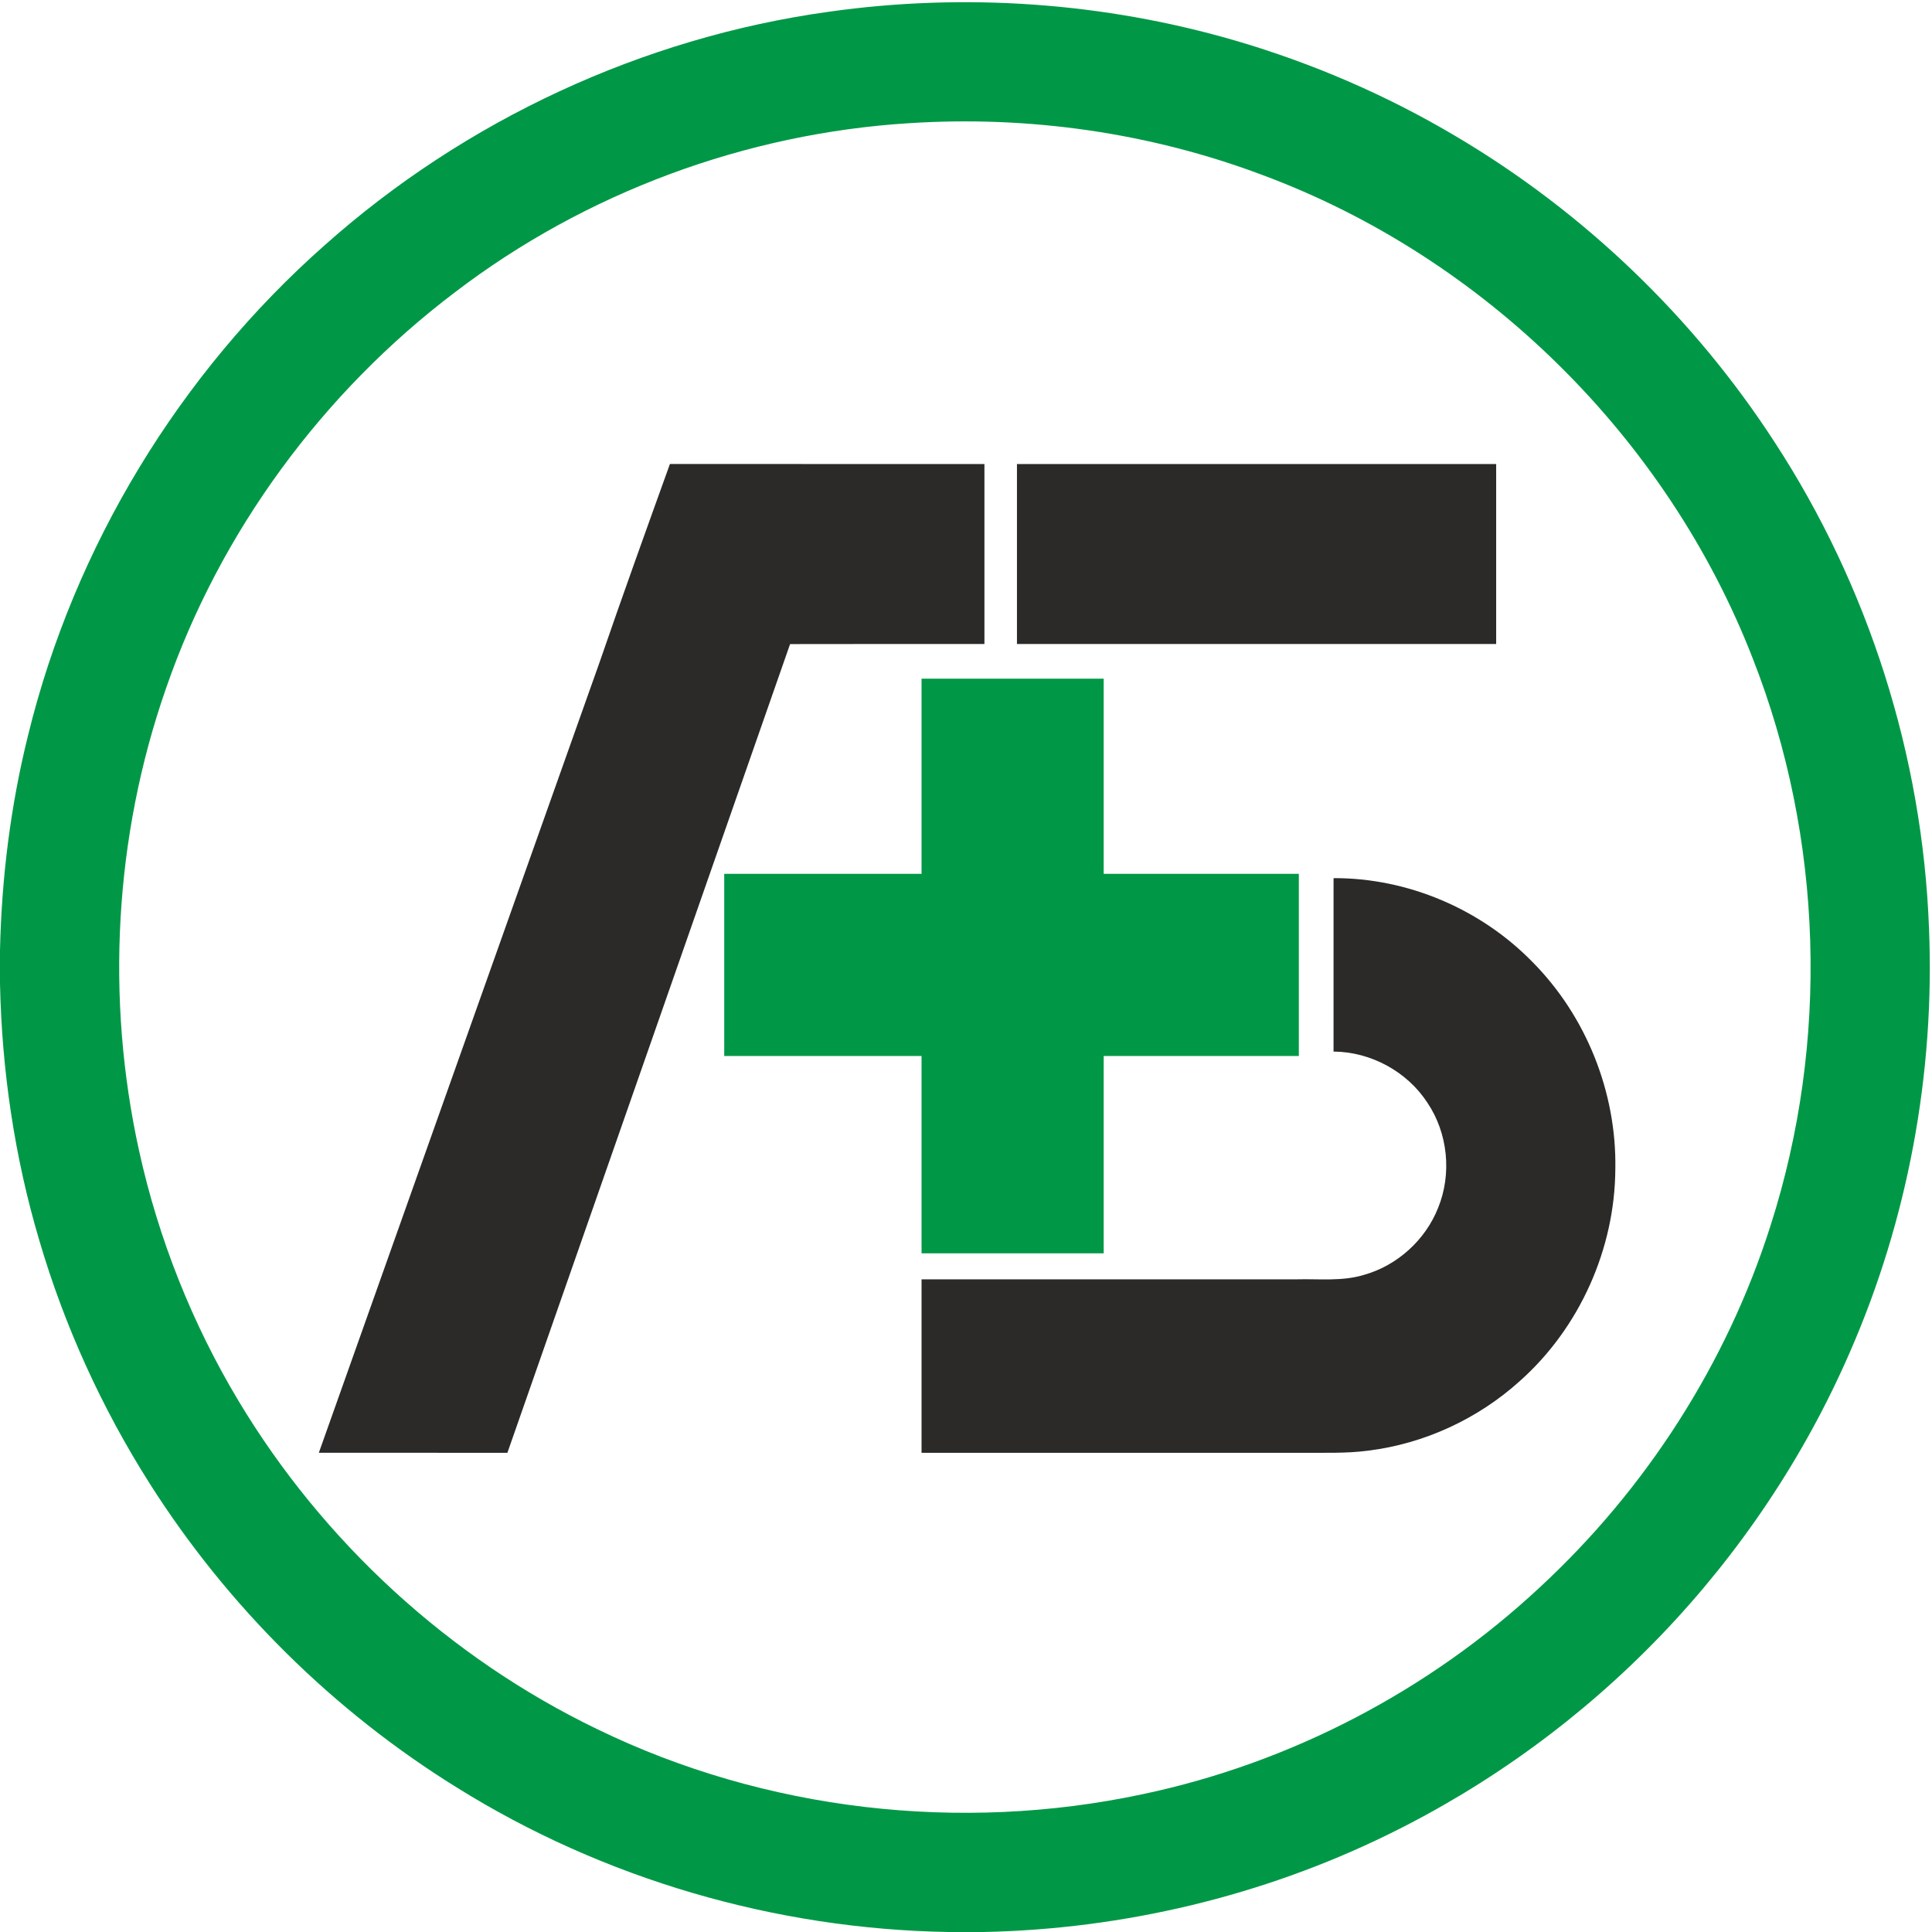
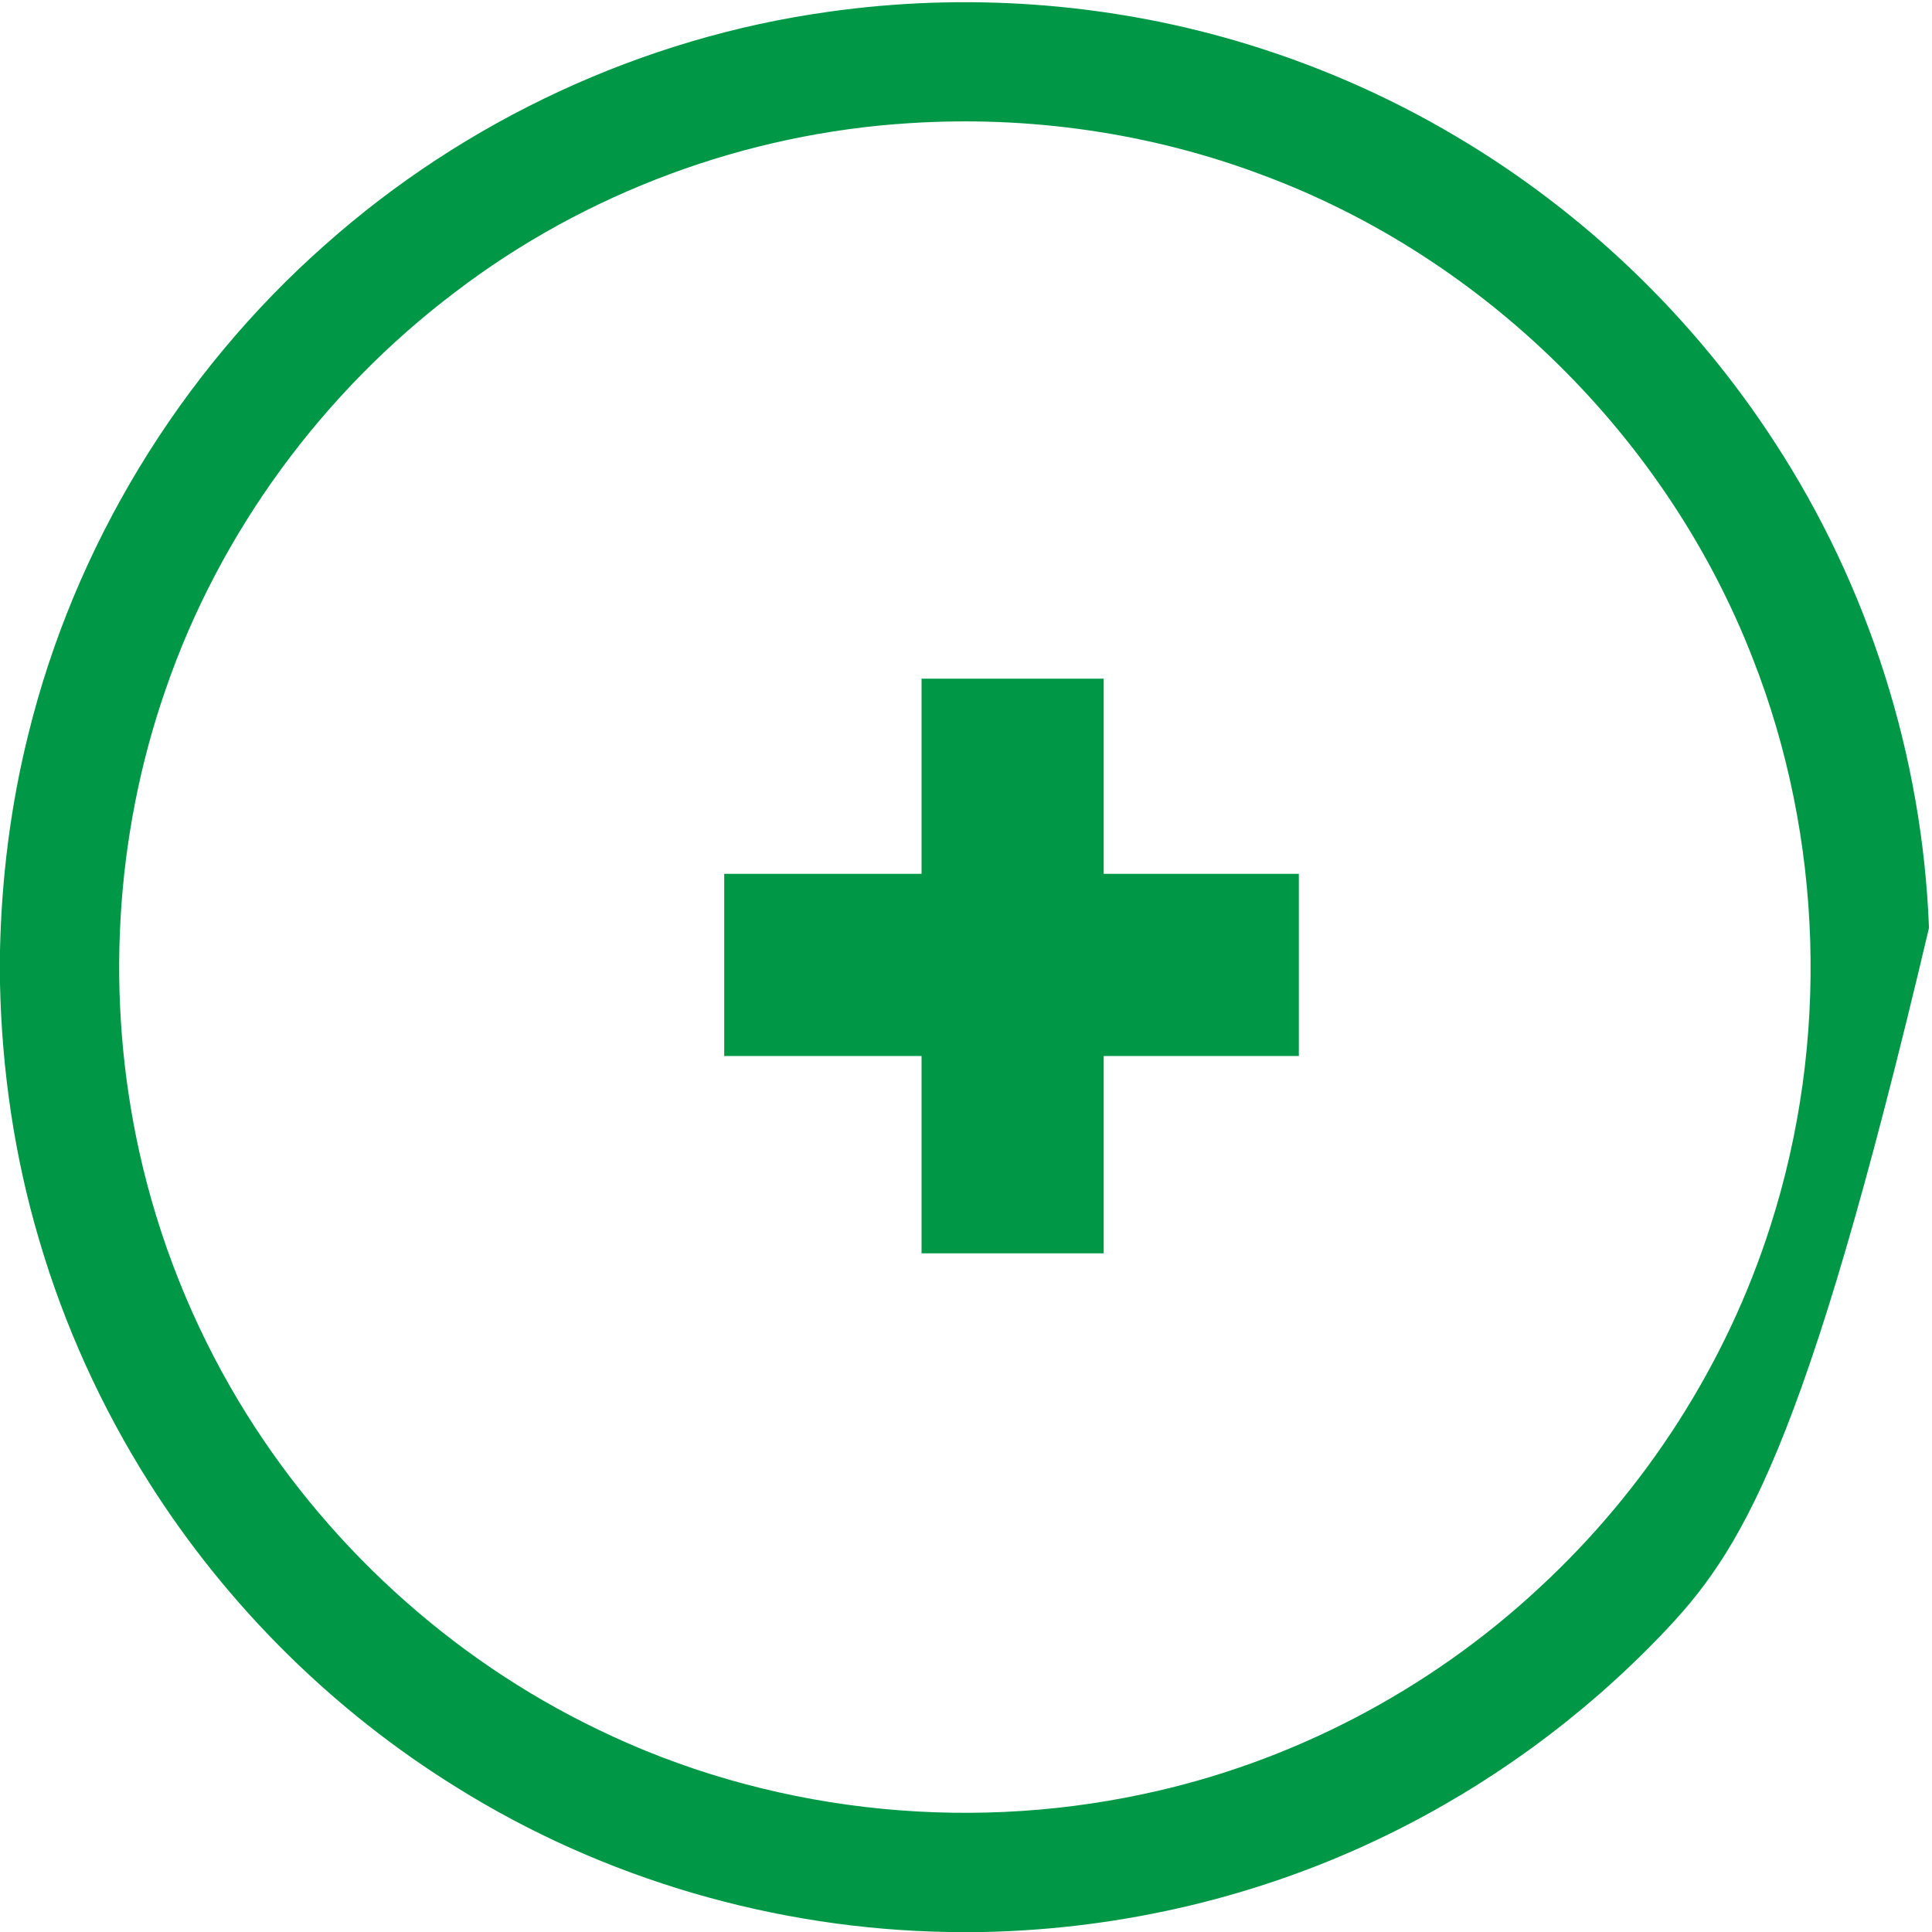
<svg xmlns="http://www.w3.org/2000/svg" width="891pt" height="891pt" viewBox="0 0 891 891" version="1.1">
  <g id="#009846ff">
-     <path fill="#009846" opacity="1.00" d=" M 382.07 5.44 C 444.72 -3.44 509.26 1.06 570.01 18.81 C 605.42 29.19 639.56 43.94 671.29 62.78 C 730.27 97.63 781.03 146.28 818.32 203.76 C 861.74 270.23 886.62 348.61 889.61 427.95 C 892.38 494.94 879.90 562.55 852.96 623.97 C 832.04 672.04 802.38 716.26 766.09 754.08 C 729.90 791.81 687.05 823.13 640.07 846.08 C 582.19 874.44 518.07 889.67 453.65 891.00 L 437.43 891.00 C 357.68 889.68 278.36 866.61 210.67 824.36 C 153.66 789.05 104.84 740.66 68.94 684.03 C 46.90 649.26 29.68 611.43 18.09 571.93 C 6.69 533.54 0.84 493.59 0.00 453.58 L 0.00 438.41 C 0.72 404.90 4.89 371.43 13.00 338.89 C 34.29 251.99 82.86 172.14 149.90 112.94 C 214.54 55.40 296.33 17.36 382.07 5.44 M 419.51 56.80 C 343.98 61.45 270.00 88.82 209.84 134.77 C 148.83 180.95 101.50 245.19 76.51 317.60 C 52.74 385.78 48.63 460.59 64.22 531.07 C 73.15 571.49 88.66 610.44 109.93 645.95 C 148.95 711.04 207.15 764.56 275.55 797.51 C 352.91 835.11 442.87 845.39 526.89 827.46 C 595.14 813.11 659.14 779.62 710.11 732.06 C 759.06 686.80 796.30 628.89 816.51 565.32 C 843.70 480.59 840.89 386.53 808.34 303.68 C 768.85 201.94 684.51 118.71 582.19 80.70 C 530.49 61.23 474.61 53.25 419.51 56.80 Z" />
+     <path fill="#009846" opacity="1.00" d=" M 382.07 5.44 C 444.72 -3.44 509.26 1.06 570.01 18.81 C 605.42 29.19 639.56 43.94 671.29 62.78 C 730.27 97.63 781.03 146.28 818.32 203.76 C 861.74 270.23 886.62 348.61 889.61 427.95 C 832.04 672.04 802.38 716.26 766.09 754.08 C 729.90 791.81 687.05 823.13 640.07 846.08 C 582.19 874.44 518.07 889.67 453.65 891.00 L 437.43 891.00 C 357.68 889.68 278.36 866.61 210.67 824.36 C 153.66 789.05 104.84 740.66 68.94 684.03 C 46.90 649.26 29.68 611.43 18.09 571.93 C 6.69 533.54 0.84 493.59 0.00 453.58 L 0.00 438.41 C 0.72 404.90 4.89 371.43 13.00 338.89 C 34.29 251.99 82.86 172.14 149.90 112.94 C 214.54 55.40 296.33 17.36 382.07 5.44 M 419.51 56.80 C 343.98 61.45 270.00 88.82 209.84 134.77 C 148.83 180.95 101.50 245.19 76.51 317.60 C 52.74 385.78 48.63 460.59 64.22 531.07 C 73.15 571.49 88.66 610.44 109.93 645.95 C 148.95 711.04 207.15 764.56 275.55 797.51 C 352.91 835.11 442.87 845.39 526.89 827.46 C 595.14 813.11 659.14 779.62 710.11 732.06 C 759.06 686.80 796.30 628.89 816.51 565.32 C 843.70 480.59 840.89 386.53 808.34 303.68 C 768.85 201.94 684.51 118.71 582.19 80.70 C 530.49 61.23 474.61 53.25 419.51 56.80 Z" />
    <path fill="#009846" opacity="1.00" d=" M 425.00 313.00 C 453.00 313.00 481.00 313.00 509.00 313.00 C 509.00 343.00 509.00 373.00 509.00 403.00 C 539.00 403.00 569.00 402.99 599.00 403.00 C 599.00 431.00 599.00 459.00 599.00 487.00 C 569.00 487.00 539.00 487.00 509.00 487.00 C 509.00 517.33 509.00 547.67 509.00 578.00 C 481.00 578.00 453.00 578.00 425.00 578.00 C 425.00 547.67 425.00 517.33 425.00 487.00 C 394.67 486.99 364.33 487.00 334.00 487.00 C 334.00 459.00 334.00 431.00 334.00 403.00 C 364.33 403.00 394.67 403.00 425.00 403.00 C 425.00 373.00 425.00 343.00 425.00 313.00 Z" />
  </g>
  <g id="#2b2a29ff">
-     <path fill="#2b2a29" opacity="1.00" d=" M 308.95 213.99 C 357.30 214.01 405.65 213.99 454.00 214.00 C 454.00 241.67 454.00 269.33 454.00 297.00 C 424.12 297.03 394.24 296.95 364.37 297.04 C 320.96 421.38 277.45 545.68 234.00 670.00 C 205.01 670.00 176.02 670.01 147.04 669.99 C 190.20 548.44 233.38 426.90 276.54 305.35 C 287.05 274.80 298.01 244.39 308.95 213.99 Z" />
-     <path fill="#2b2a29" opacity="1.00" d=" M 469.00 214.00 C 542.67 214.00 616.33 214.00 690.00 214.00 C 690.00 241.67 690.00 269.33 690.00 297.00 C 616.33 297.00 542.67 297.00 469.00 297.00 C 469.00 269.33 469.00 241.67 469.00 214.00 Z" />
-     <path fill="#2b2a29" opacity="1.00" d=" M 615.01 404.98 C 649.09 404.84 682.77 419.16 706.59 443.49 C 731.48 468.49 745.57 503.73 744.96 538.99 C 744.80 575.84 728.53 612.33 700.98 636.85 C 681.63 654.34 656.88 665.82 630.97 669.01 C 620.70 670.38 610.32 669.92 599.99 670.00 C 541.66 670.00 483.33 670.00 425.00 670.00 C 425.00 643.33 425.00 616.67 425.00 590.00 C 482.68 590.00 540.36 590.00 598.05 590.00 C 608.38 589.73 619.00 591.02 629.06 587.94 C 644.39 583.64 657.35 571.87 663.22 557.07 C 669.62 541.40 667.77 522.67 658.33 508.61 C 648.97 494.18 632.19 485.08 615.00 484.96 C 615.00 458.30 614.99 431.64 615.01 404.98 Z" />
-   </g>
+     </g>
</svg>